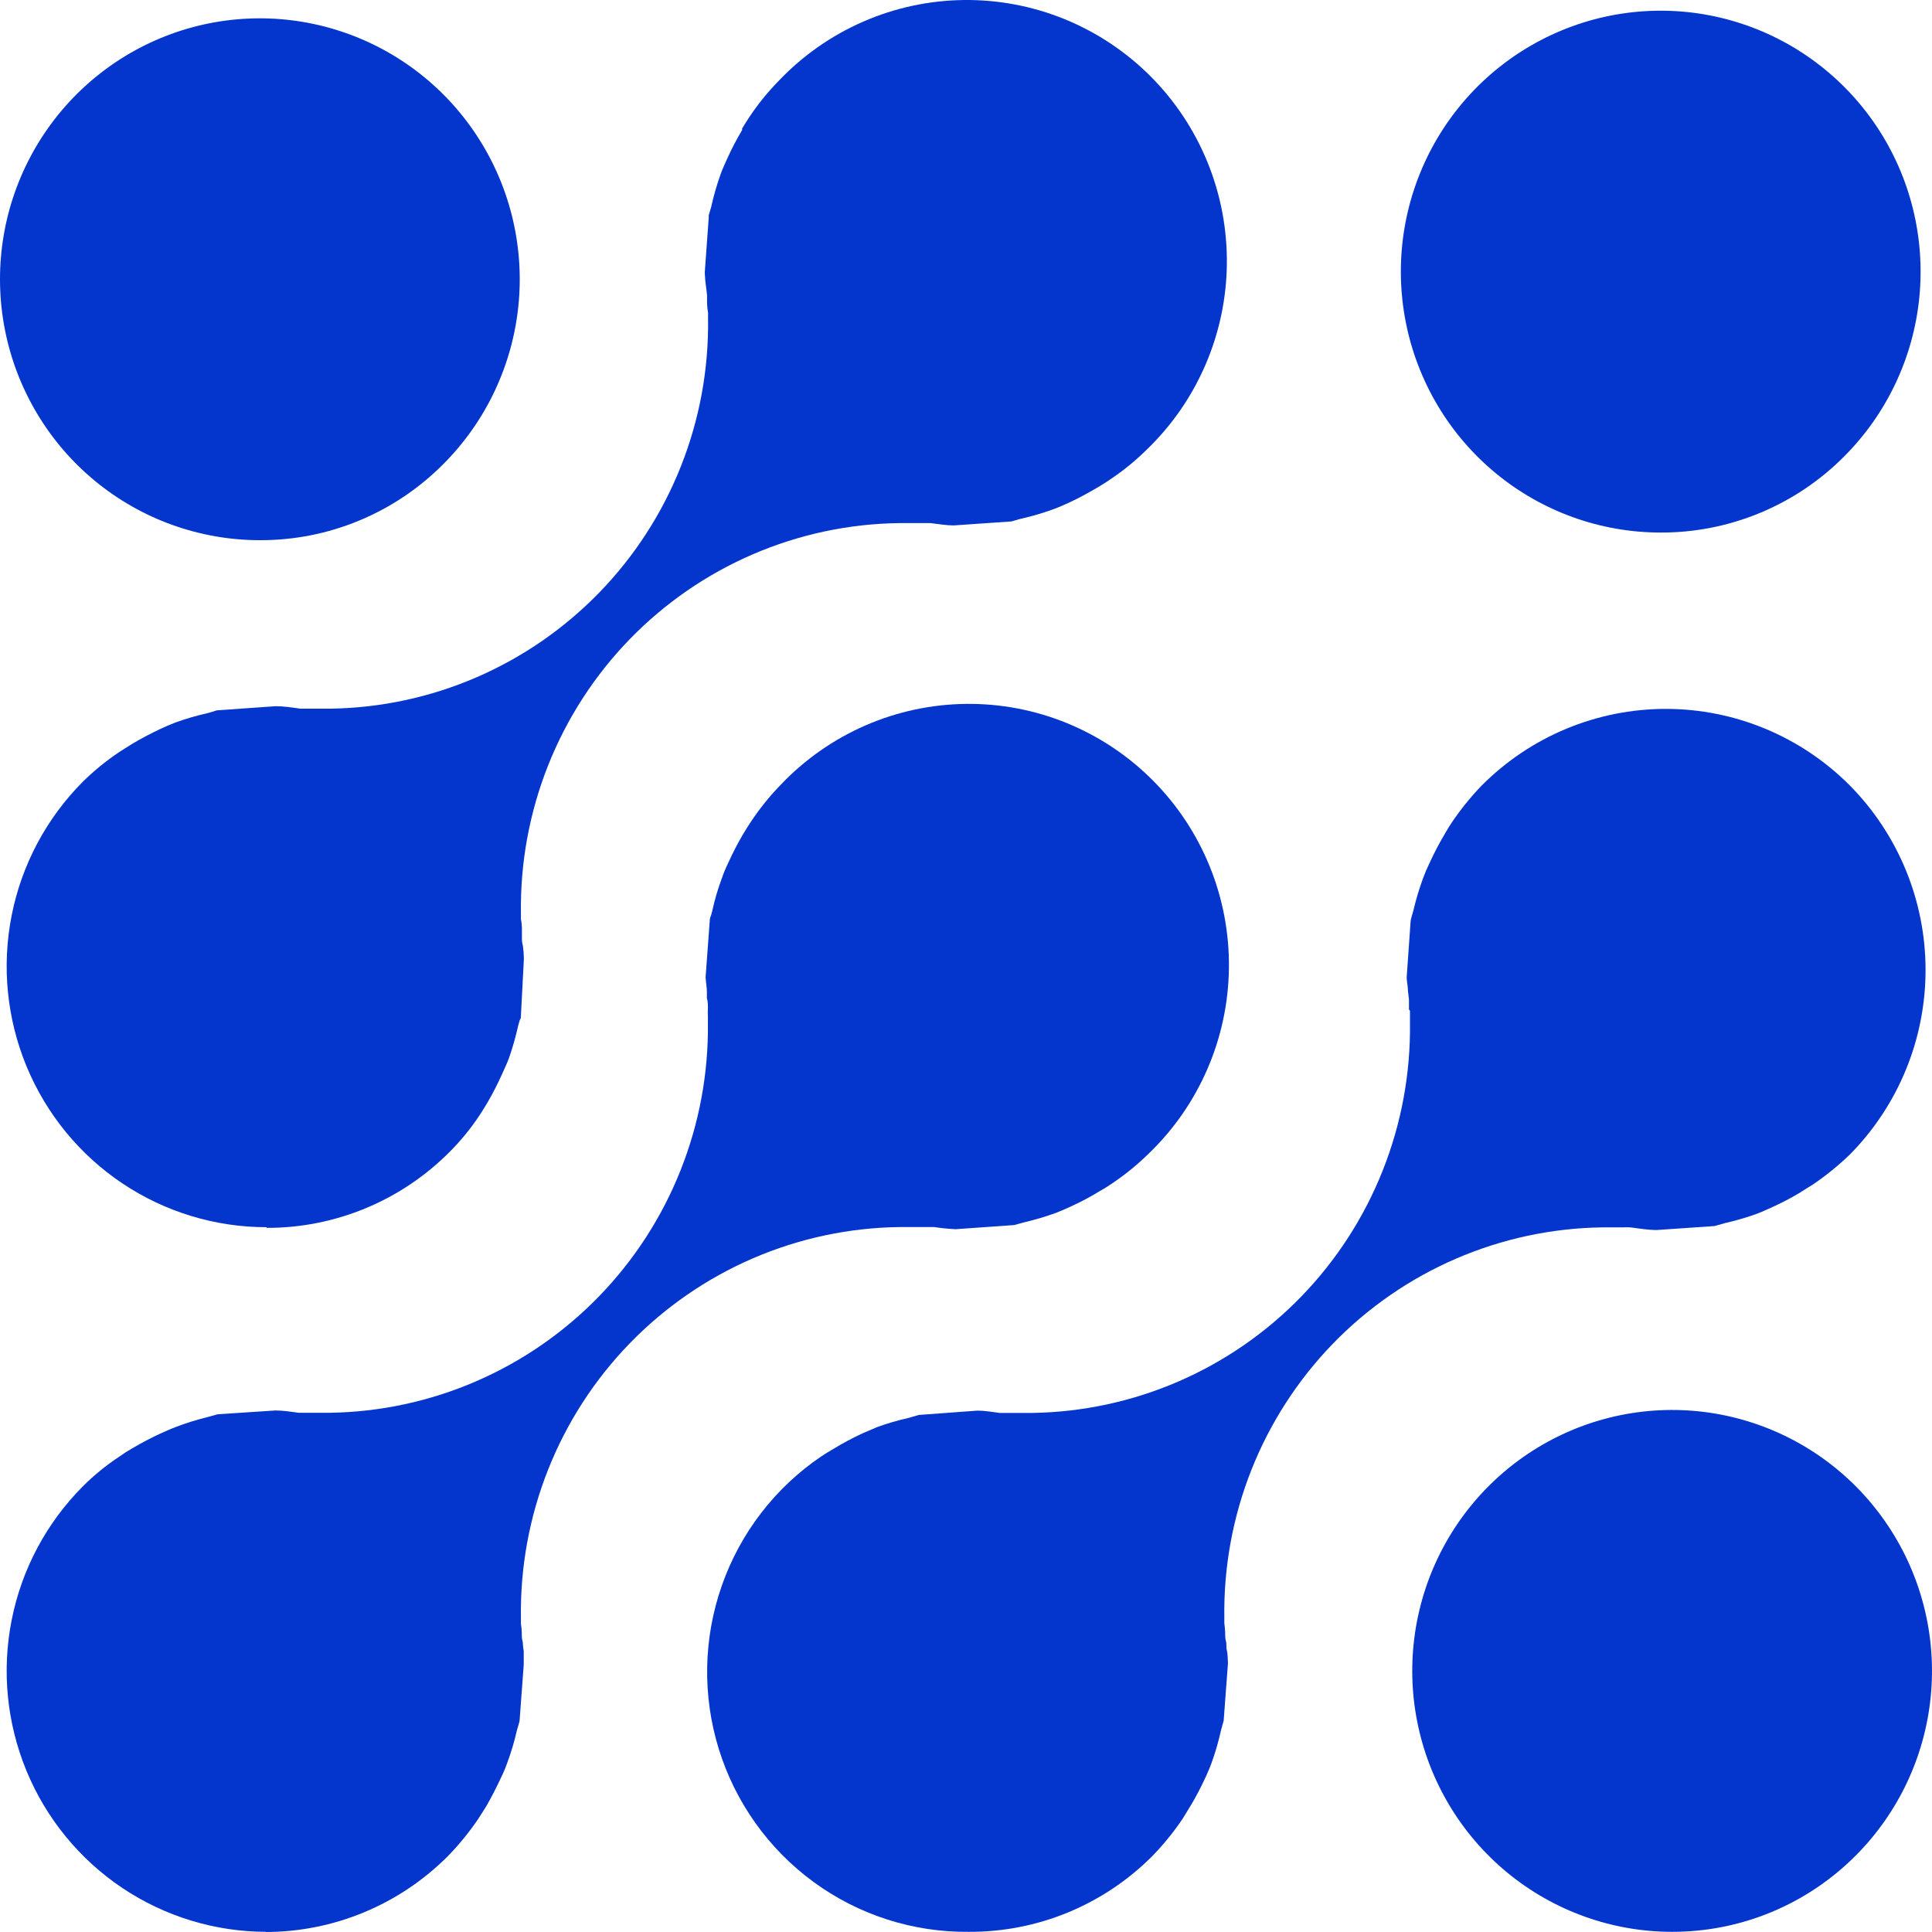
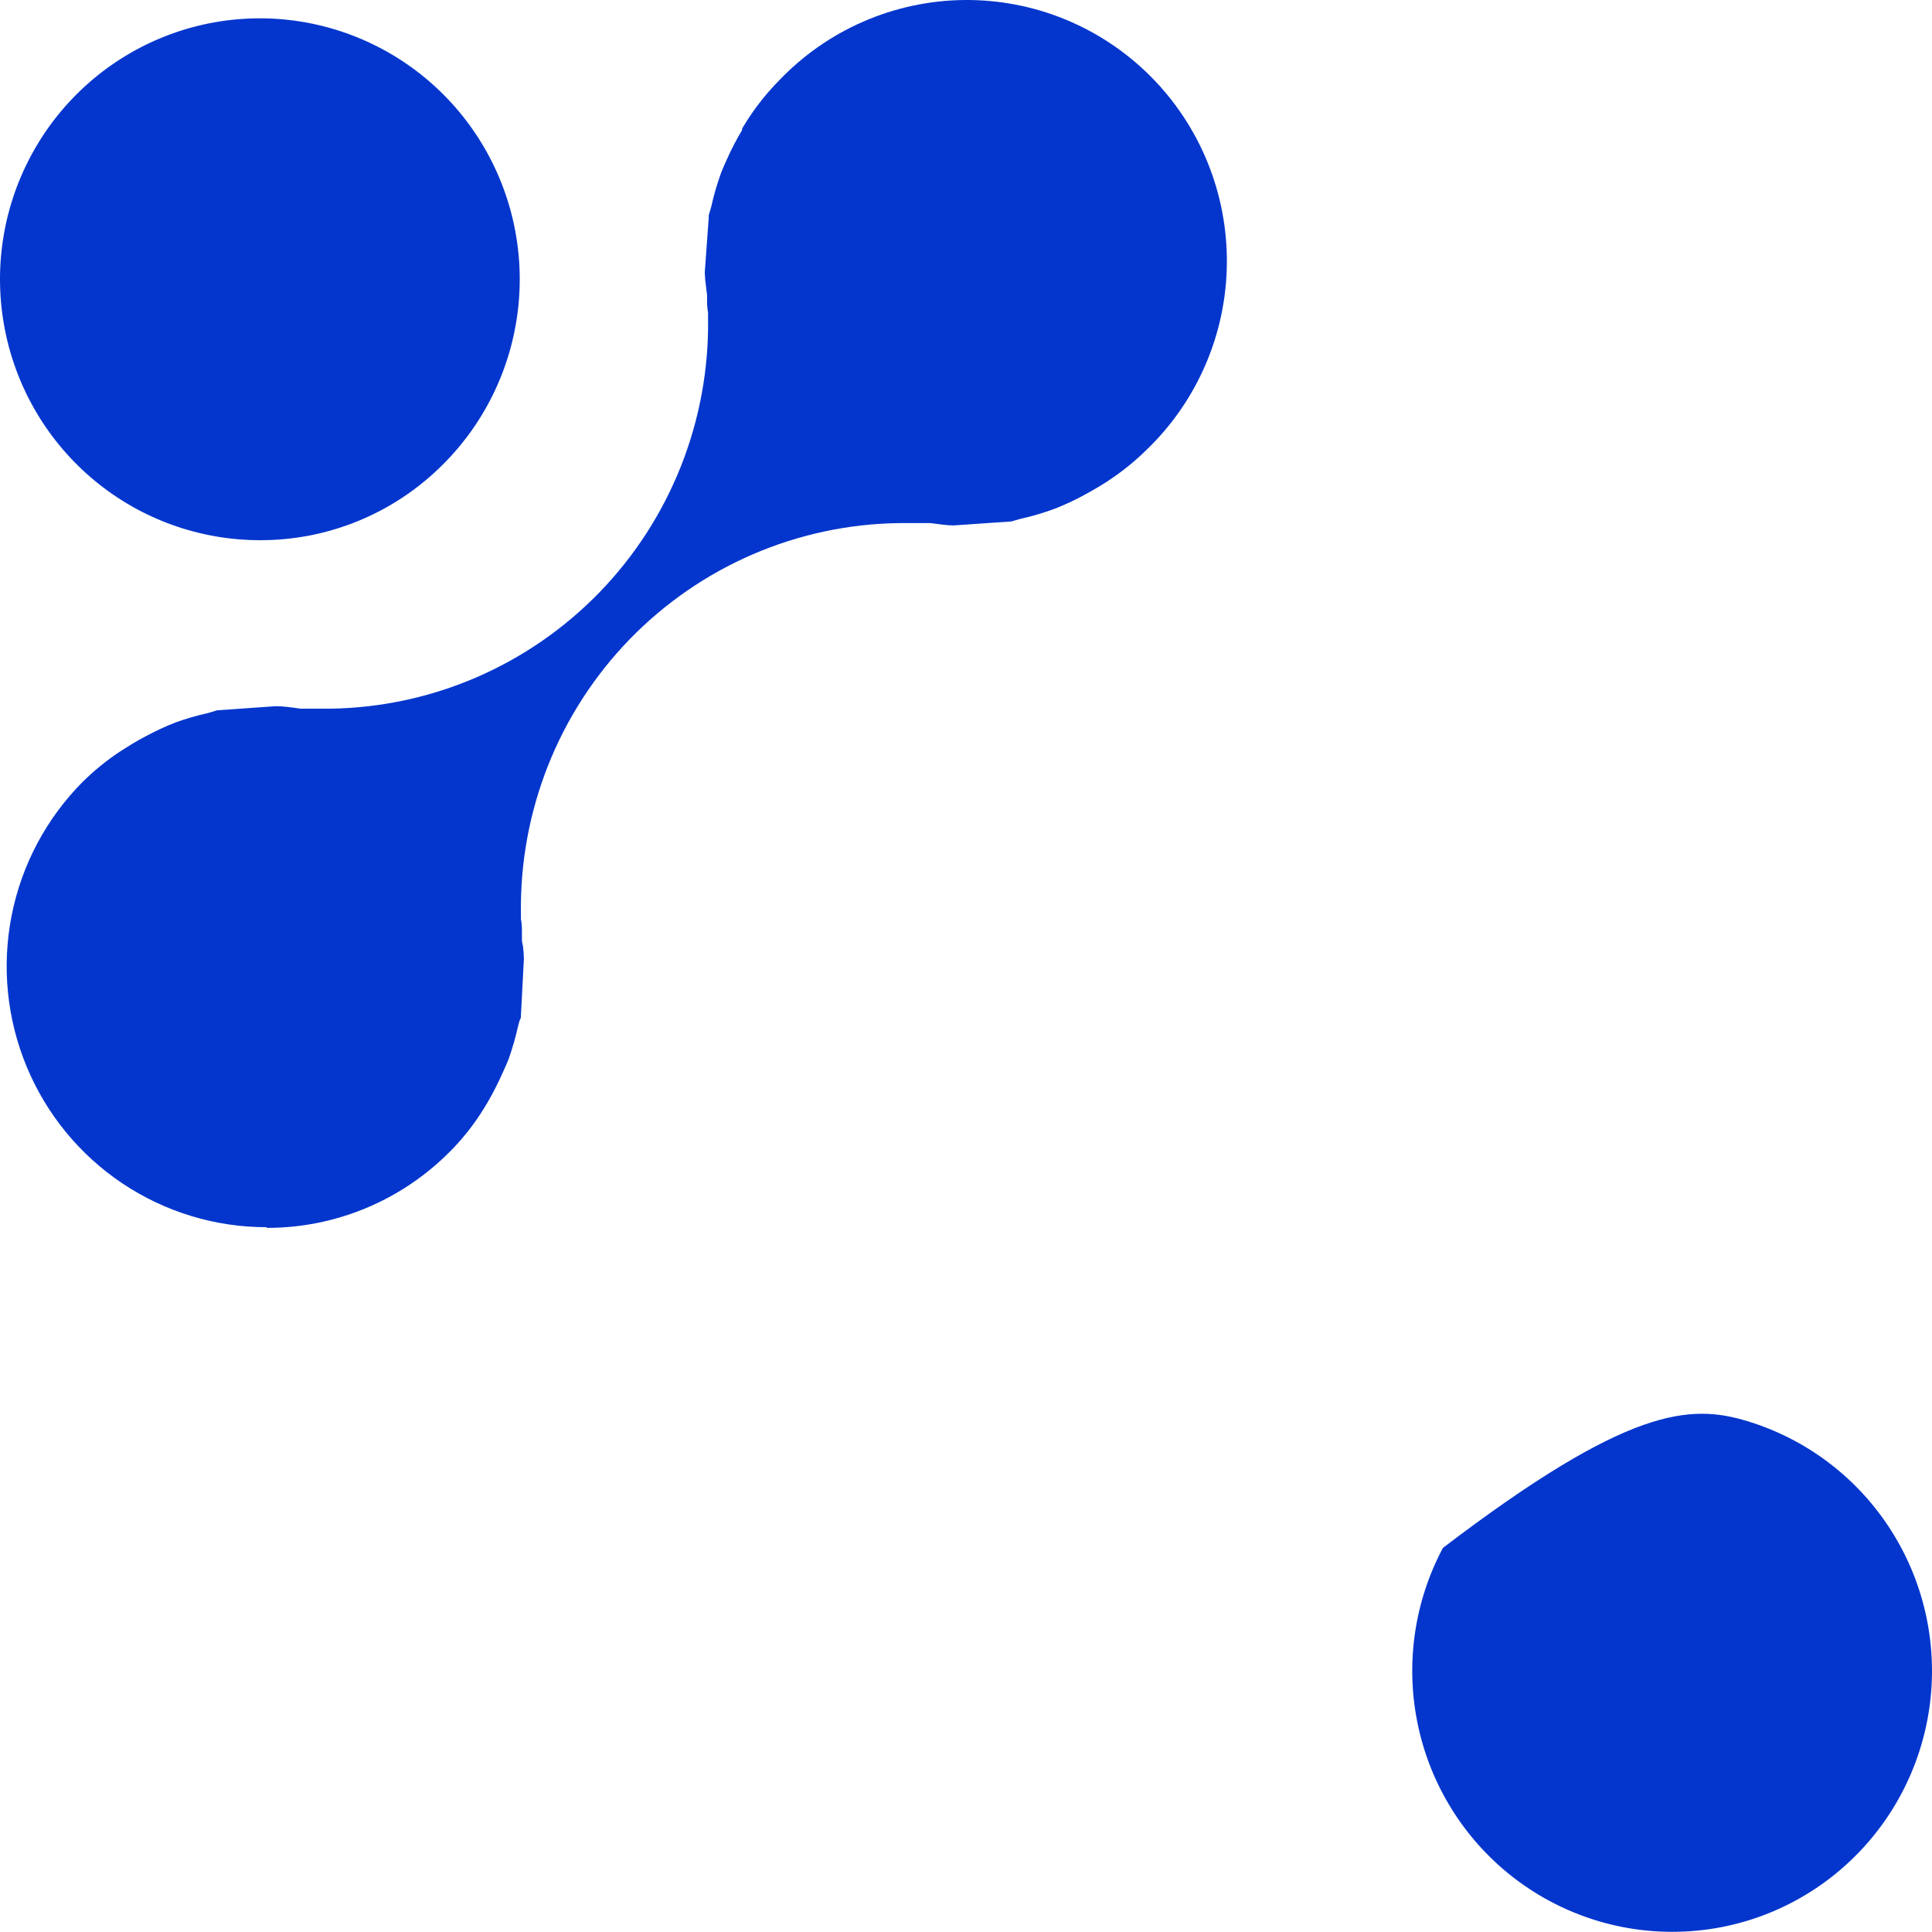
<svg xmlns="http://www.w3.org/2000/svg" width="90" height="90" viewBox="0 0 90 90" fill="none">
-   <path d="M77.895 89.992C75.094 89.992 72.38 89.017 70.214 87.233C68.049 85.449 66.567 82.966 66.021 80.208C65.474 77.45 65.897 74.586 67.218 72.106C68.539 69.626 70.675 67.682 73.263 66.606C75.851 65.53 78.73 65.389 81.41 66.206C84.091 67.023 86.406 68.748 87.961 71.087C89.517 73.425 90.216 76.233 89.941 79.032C89.665 81.831 88.432 84.447 86.451 86.435C85.328 87.564 83.994 88.46 82.526 89.07C81.058 89.681 79.484 89.994 77.895 89.992Z" fill="#0436CD" />
+   <path d="M77.895 89.992C75.094 89.992 72.38 89.017 70.214 87.233C68.049 85.449 66.567 82.966 66.021 80.208C65.474 77.45 65.897 74.586 67.218 72.106C75.851 65.53 78.73 65.389 81.41 66.206C84.091 67.023 86.406 68.748 87.961 71.087C89.517 73.425 90.216 76.233 89.941 79.032C89.665 81.831 88.432 84.447 86.451 86.435C85.328 87.564 83.994 88.46 82.526 89.07C81.058 89.681 79.484 89.994 77.895 89.992Z" fill="#0436CD" />
  <path d="M12.107 25.164C9.306 25.164 6.591 24.189 4.426 22.405C2.261 20.621 0.779 18.138 0.233 15.38C-0.314 12.621 0.109 9.758 1.43 7.278C2.751 4.798 4.887 2.854 7.475 1.778C10.063 0.702 12.942 0.561 15.622 1.378C18.302 2.195 20.618 3.919 22.173 6.258C23.729 8.597 24.428 11.405 24.153 14.204C23.877 17.003 22.644 19.619 20.663 21.607C19.542 22.739 18.209 23.637 16.74 24.247C15.271 24.858 13.697 25.169 12.107 25.164Z" fill="#0436CD" />
-   <path d="M77.348 24.808C74.547 24.805 71.835 23.827 69.672 22.04C67.509 20.253 66.03 17.769 65.487 15.01C64.944 12.251 65.37 9.389 66.693 6.91C68.016 4.432 70.155 2.491 72.744 1.418C75.333 0.345 78.212 0.206 80.891 1.026C83.57 1.846 85.883 3.573 87.437 5.913C88.99 8.253 89.687 11.062 89.409 13.86C89.13 16.658 87.895 19.273 85.912 21.259C84.789 22.39 83.454 23.286 81.984 23.895C80.514 24.504 78.939 24.815 77.348 24.808Z" fill="#0436CD" />
-   <path d="M12.423 89.992C10.028 89.993 7.686 89.281 5.694 87.946C3.702 86.61 2.149 84.711 1.232 82.489C0.316 80.267 0.076 77.823 0.544 75.464C1.011 73.105 2.165 70.939 3.86 69.239C4.381 68.718 4.954 68.251 5.569 67.847C5.76 67.71 5.958 67.583 6.162 67.468C6.609 67.205 7.055 66.973 7.471 66.78C7.702 66.679 7.933 66.571 8.18 66.478C8.655 66.296 9.141 66.143 9.635 66.022L9.943 65.937L10.136 65.883L12.831 65.705C13.17 65.705 13.532 65.759 13.925 65.813H14.079H14.417H14.525H14.649H14.756H15.349C20.086 65.746 24.603 63.794 27.908 60.385C31.213 56.977 33.036 52.391 32.977 47.634V47.495V47.356C32.969 47.225 32.969 47.093 32.977 46.962C32.977 46.807 32.977 46.652 32.93 46.498V46.219C32.93 45.987 32.884 45.763 32.869 45.531L33.069 42.809C33.086 42.744 33.106 42.679 33.13 42.616L33.177 42.446C33.291 41.92 33.443 41.403 33.631 40.9C33.714 40.659 33.812 40.424 33.924 40.196C34.133 39.732 34.367 39.281 34.624 38.843C34.74 38.657 34.855 38.464 34.986 38.271C35.396 37.653 35.863 37.076 36.38 36.546C37.495 35.375 38.832 34.44 40.312 33.795C41.793 33.15 43.386 32.808 45 32.79C46.613 32.772 48.214 33.077 49.708 33.689C51.203 34.301 52.56 35.206 53.701 36.352C54.842 37.497 55.743 38.86 56.353 40.36C56.962 41.861 57.266 43.468 57.248 45.088C57.23 46.708 56.89 48.308 56.247 49.795C55.605 51.281 54.673 52.623 53.507 53.743C52.982 54.26 52.409 54.725 51.797 55.135C51.597 55.274 51.405 55.39 51.212 55.498C50.79 55.756 50.353 55.988 49.903 56.194C49.664 56.302 49.426 56.411 49.202 56.496C48.721 56.671 48.23 56.818 47.731 56.936L47.439 57.014L47.246 57.068L44.52 57.261C44.182 57.245 43.846 57.211 43.511 57.161H43.273H42.934H42.749H42.61H41.91C39.559 57.19 37.238 57.684 35.078 58.616C32.919 59.548 30.964 60.898 29.325 62.589C27.686 64.281 26.395 66.281 25.528 68.474C24.66 70.667 24.231 73.011 24.267 75.37V75.502V75.641C24.287 75.772 24.3 75.903 24.305 76.035C24.305 76.19 24.305 76.345 24.352 76.499C24.359 76.642 24.375 76.784 24.398 76.924C24.398 77.11 24.398 77.296 24.398 77.481V77.543L24.205 80.149C24.205 80.203 24.105 80.505 24.082 80.597C23.966 81.109 23.817 81.613 23.635 82.105C23.554 82.338 23.459 82.565 23.35 82.786C23.135 83.249 22.912 83.69 22.65 84.147C22.534 84.324 22.403 84.541 22.265 84.75C21.855 85.353 21.393 85.919 20.886 86.443C19.765 87.574 18.431 88.471 16.963 89.081C15.494 89.692 13.92 90.004 12.331 90L12.423 89.992Z" fill="#0436CD" />
-   <path d="M45.128 89.992C42.534 90.019 40 89.206 37.902 87.672C35.805 86.139 34.256 83.967 33.485 81.479C32.715 78.992 32.764 76.321 33.625 73.864C34.487 71.406 36.114 69.293 38.267 67.838C38.452 67.715 38.644 67.599 38.844 67.483C39.27 67.224 39.71 66.989 40.161 66.779L40.862 66.478C41.34 66.305 41.829 66.163 42.325 66.052L42.803 65.913L45.544 65.712C45.867 65.712 46.214 65.774 46.576 65.82H46.784H47.138H47.277H47.361H48.078C52.811 65.751 57.323 63.799 60.624 60.392C63.924 56.985 65.743 52.402 65.682 47.649V47.085L65.635 47.023C65.632 47.003 65.632 46.982 65.635 46.961V46.559L65.589 46.172C65.589 45.956 65.535 45.747 65.528 45.531L65.713 42.902C65.713 42.832 65.82 42.507 65.843 42.407C65.962 41.901 66.111 41.402 66.29 40.914C66.378 40.675 66.478 40.44 66.59 40.211C66.797 39.755 67.029 39.311 67.284 38.881L67.337 38.788C67.43 38.633 67.522 38.471 67.63 38.316C68.045 37.699 68.514 37.119 69.032 36.584C71.305 34.304 74.386 33.023 77.599 33.023C80.812 33.023 83.893 34.304 86.166 36.584C88.429 38.87 89.7 41.963 89.7 45.187C89.7 48.41 88.429 51.503 86.166 53.789C85.634 54.301 85.059 54.767 84.449 55.181L84.048 55.428L83.833 55.567C83.422 55.813 82.998 56.035 82.562 56.232C82.316 56.34 82.092 56.449 81.846 56.541C81.362 56.716 80.868 56.861 80.367 56.974L80.059 57.06L79.867 57.114L77.179 57.299C76.786 57.299 76.355 57.23 75.947 57.176C75.829 57.17 75.711 57.17 75.593 57.176H75.469H75.239H74.638C72.293 57.208 69.977 57.704 67.823 58.635C65.669 59.566 63.719 60.914 62.084 62.602C60.45 64.291 59.162 66.286 58.295 68.474C57.429 70.662 57 73 57.034 75.354V75.493V75.625C57.054 75.763 57.067 75.903 57.072 76.043C57.072 76.182 57.072 76.321 57.111 76.46C57.149 76.599 57.111 76.723 57.149 76.862C57.188 77.001 57.195 77.28 57.203 77.481L57.003 80.156L56.887 80.574C56.771 81.098 56.622 81.615 56.441 82.12C56.364 82.337 56.264 82.553 56.171 82.77L56.133 82.847C55.931 83.287 55.705 83.716 55.455 84.13C55.332 84.337 55.209 84.538 55.085 84.734C54.67 85.349 54.201 85.926 53.684 86.458C52.562 87.586 51.227 88.479 49.759 89.086C48.29 89.693 46.716 90 45.128 89.992Z" fill="#0436CD" />
  <path d="M12.431 57.168C10.036 57.171 7.694 56.461 5.701 55.127C3.708 53.793 2.154 51.895 1.236 49.674C0.318 47.453 0.076 45.009 0.542 42.65C1.007 40.291 2.159 38.124 3.852 36.422C4.379 35.902 4.954 35.434 5.569 35.023L6.17 34.644C6.586 34.397 7.017 34.172 7.471 33.956C7.702 33.848 7.933 33.747 8.18 33.654C8.655 33.482 9.142 33.34 9.635 33.229L9.936 33.144L10.105 33.09L12.847 32.897C13.201 32.897 13.617 32.958 13.994 33.013H14.079H14.433H14.556H14.672H14.779H15.388C17.732 32.979 20.047 32.483 22.2 31.551C24.353 30.619 26.302 29.271 27.936 27.583C29.57 25.895 30.857 23.9 31.723 21.713C32.589 19.525 33.018 17.188 32.984 14.834V14.702V14.571C32.957 14.423 32.942 14.273 32.938 14.122V13.751L32.892 13.372C32.86 13.149 32.839 12.925 32.83 12.7L33.015 10.148V10.086V10.032L33.13 9.638C33.246 9.113 33.396 8.597 33.577 8.091C33.662 7.859 33.77 7.627 33.877 7.388C34.083 6.931 34.314 6.487 34.571 6.058V5.988C34.678 5.818 34.779 5.64 34.902 5.462C35.306 4.852 35.768 4.283 36.28 3.761C37.395 2.59 38.731 1.653 40.211 1.008C41.691 0.362 43.285 0.02 44.898 0.001C46.511 -0.018 48.112 0.287 49.607 0.898C51.101 1.509 52.459 2.413 53.601 3.559C54.742 4.704 55.644 6.066 56.254 7.566C56.864 9.066 57.169 10.674 57.152 12.294C57.135 13.914 56.795 15.514 56.153 17C55.511 18.487 54.58 19.83 53.415 20.95C52.891 21.468 52.318 21.934 51.705 22.342C51.52 22.473 51.358 22.566 51.197 22.667L51.104 22.721C50.658 22.984 50.227 23.216 49.811 23.409C49.564 23.517 49.341 23.625 49.102 23.71C48.619 23.888 48.125 24.035 47.624 24.151C47.517 24.174 47.411 24.202 47.308 24.236L47.115 24.291L44.428 24.476C44.089 24.476 43.727 24.414 43.35 24.368H43.18H42.834H42.695H42.61H41.886C39.54 24.398 37.223 24.892 35.067 25.823C32.911 26.753 30.96 28.101 29.323 29.789C27.687 31.478 26.398 33.473 25.53 35.663C24.663 37.852 24.233 40.191 24.267 42.547V42.678V42.809C24.294 42.947 24.309 43.087 24.313 43.227C24.313 43.366 24.313 43.513 24.313 43.652C24.313 43.791 24.313 43.907 24.359 44.054C24.386 44.254 24.401 44.456 24.405 44.657L24.267 47.31C24.267 47.379 24.267 47.449 24.213 47.518L24.144 47.758C24.029 48.282 23.882 48.798 23.705 49.304C23.62 49.536 23.505 49.769 23.397 50.016C23.196 50.465 22.973 50.904 22.727 51.33C22.604 51.539 22.48 51.74 22.357 51.926C21.951 52.544 21.484 53.119 20.963 53.642C19.843 54.773 18.512 55.67 17.044 56.281C15.577 56.891 14.004 57.204 12.415 57.199L12.431 57.168Z" fill="#0436CD" />
</svg>